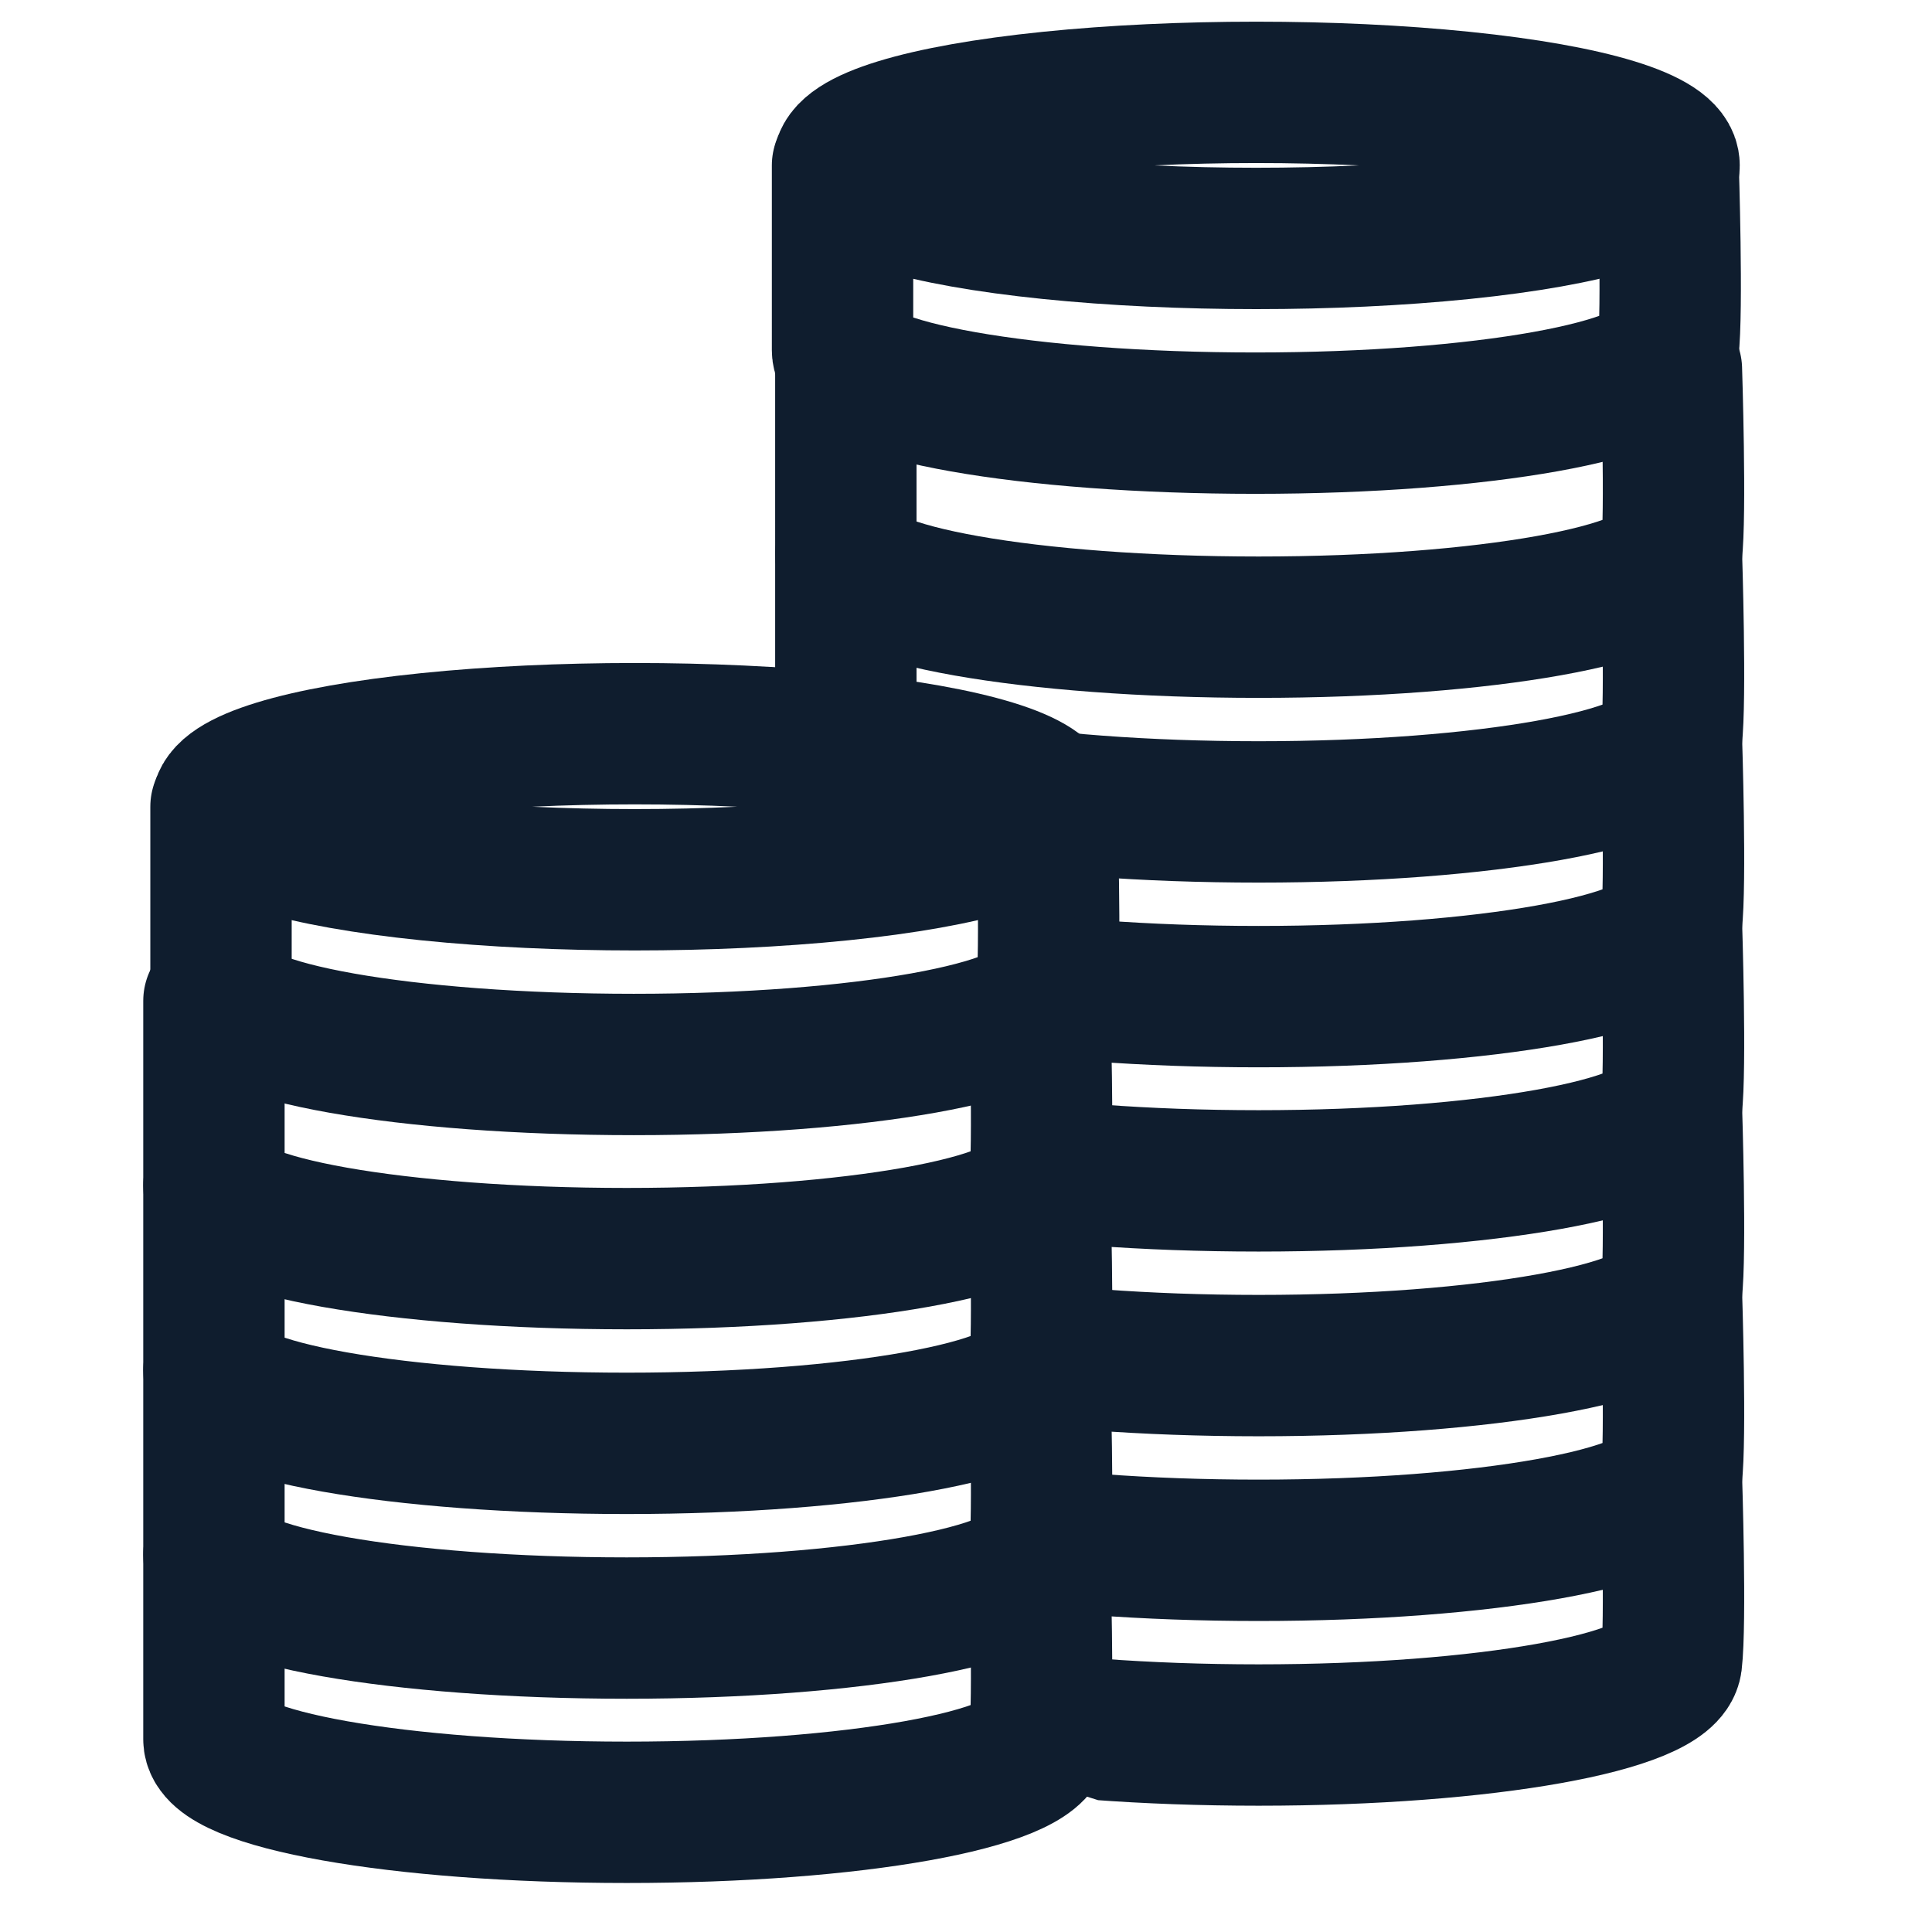
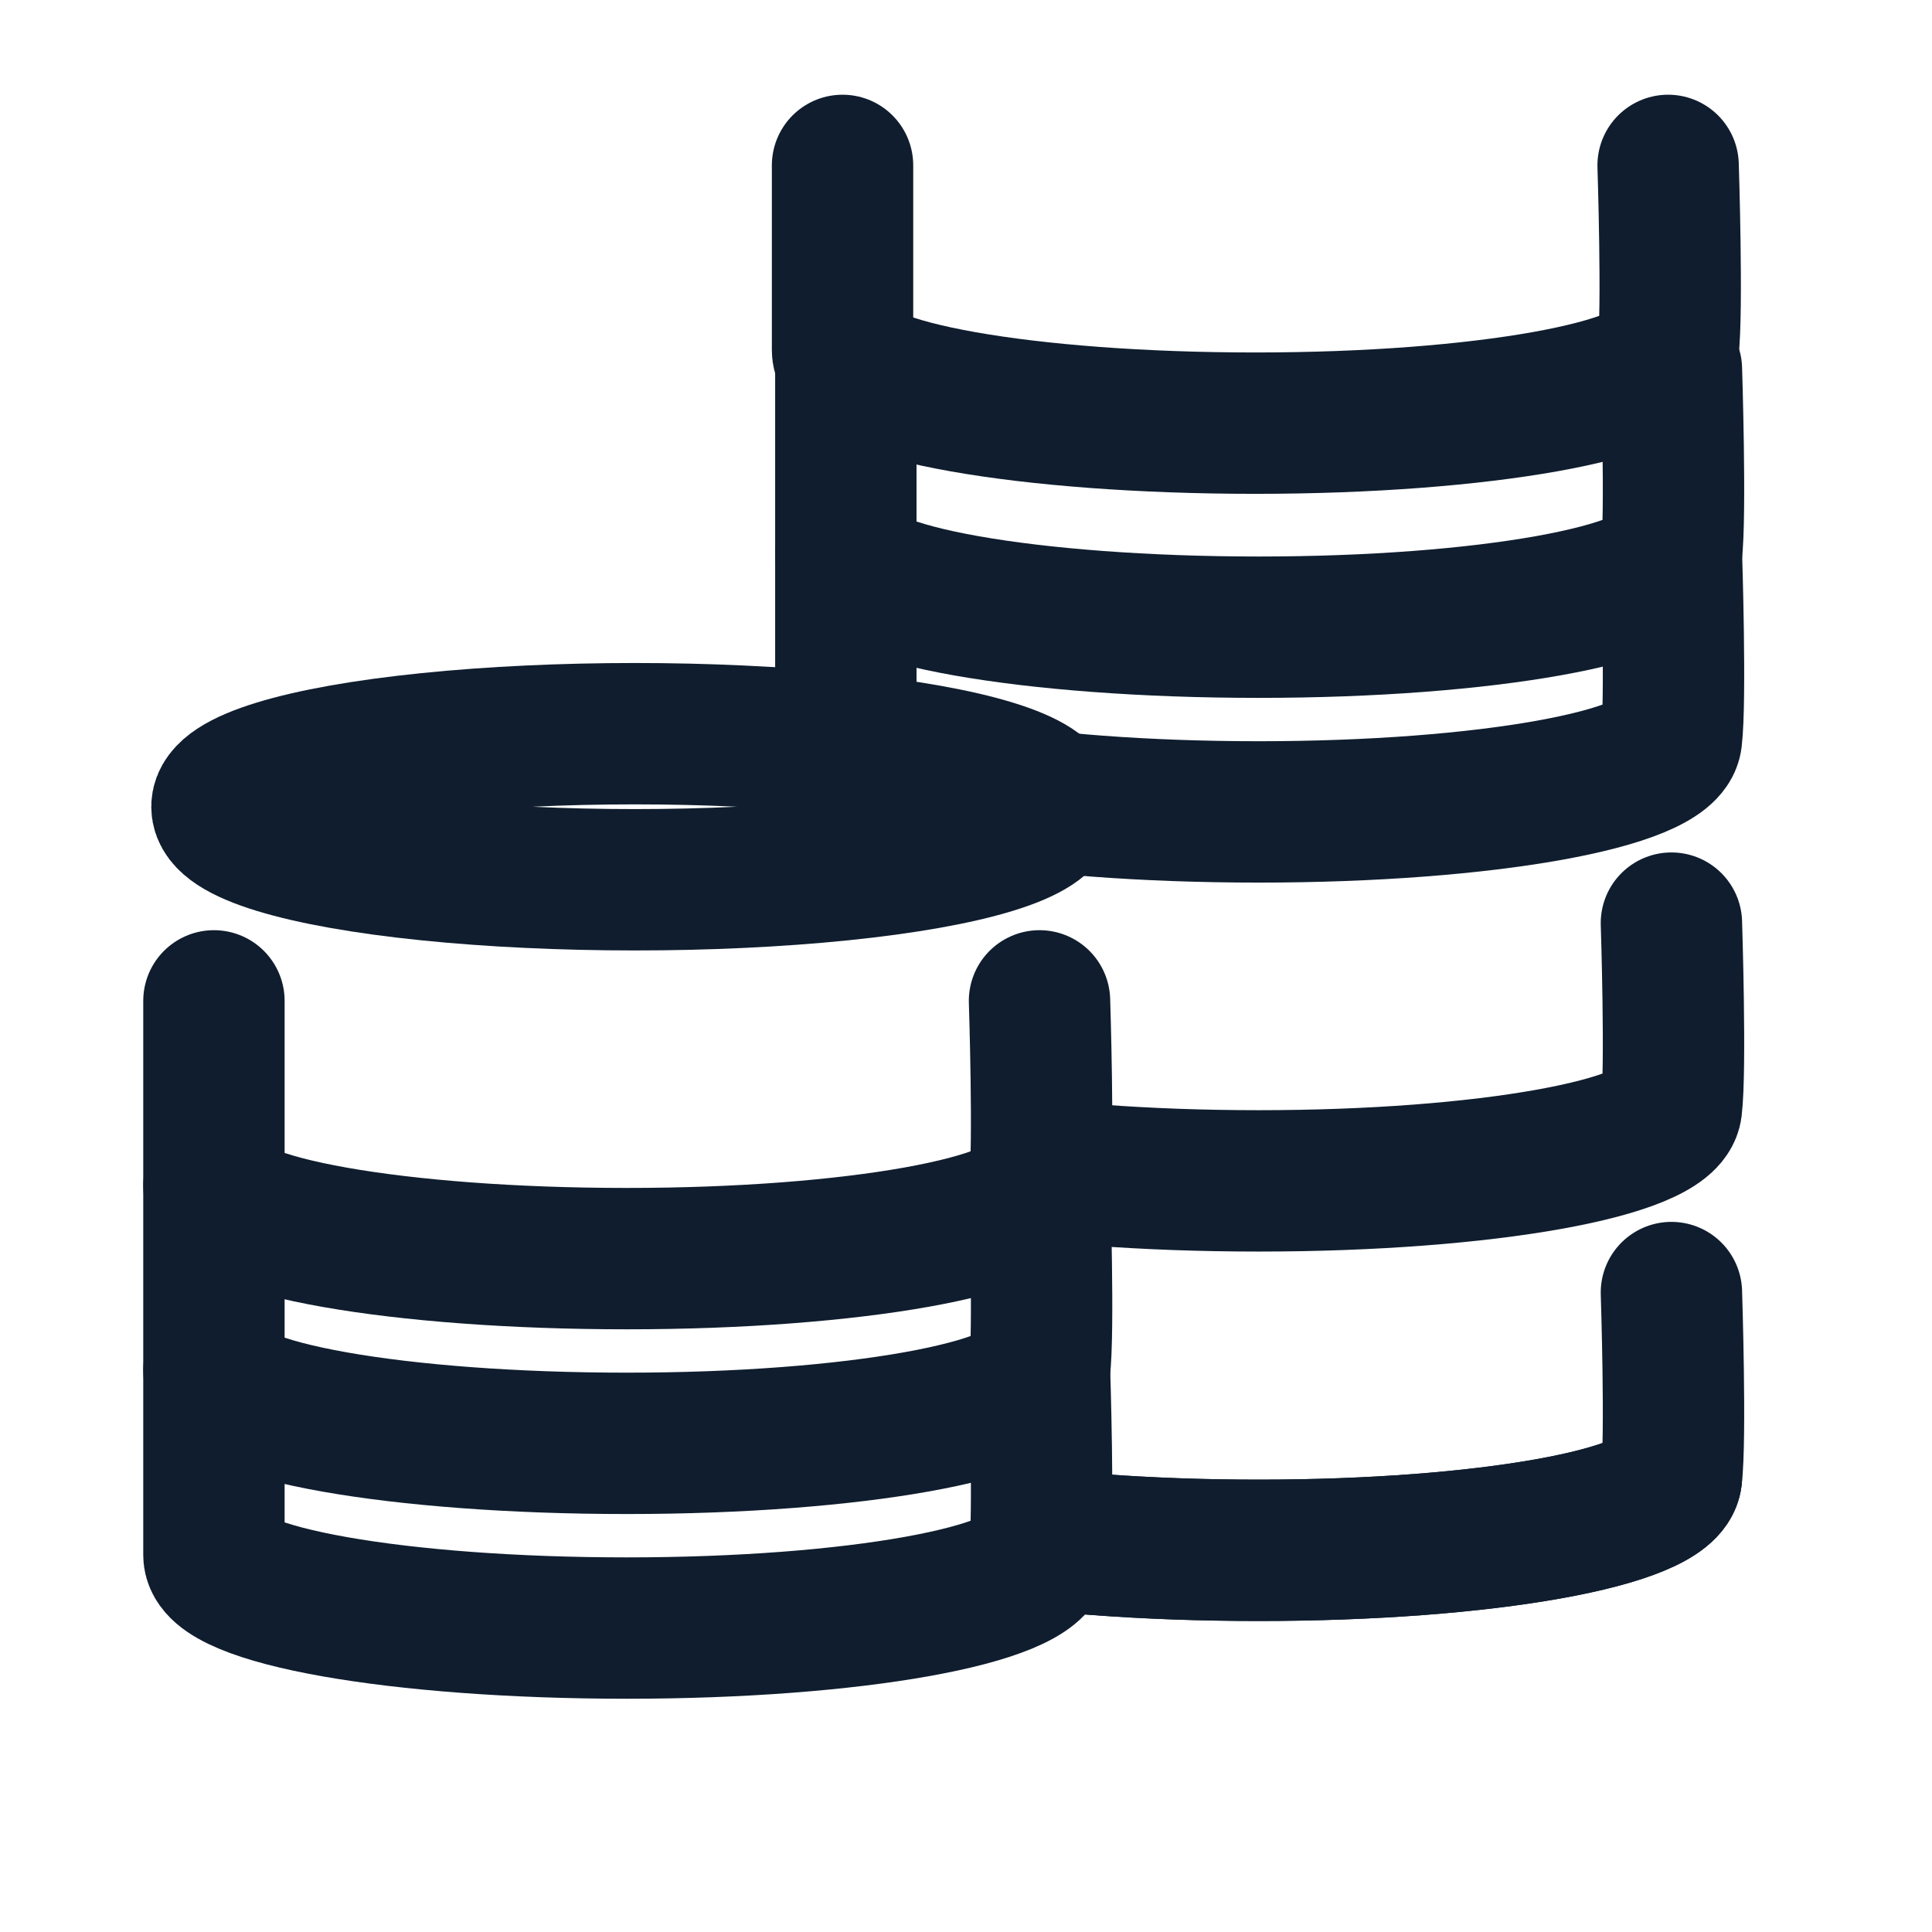
<svg xmlns="http://www.w3.org/2000/svg" xmlns:xlink="http://www.w3.org/1999/xlink" version="1.1" id="Calque_1" x="0px" y="0px" viewBox="0 0 41 41" style="enable-background:new 0 0 41 41;" xml:space="preserve">
  <style type="text/css">
	.st0{fill:none;stroke:#0F1D2E;stroke-width:3;stroke-linecap:round;stroke-linejoin:round;stroke-miterlimit:10;}
	
		.st1{clip-path:url(#SVGID_00000079484887503814049870000008495496285928298676_);fill:none;stroke:#0F1D2E;stroke-width:3;stroke-linecap:round;stroke-linejoin:round;stroke-miterlimit:10;}
</style>
  <g>
    <g>
      <g>
        <ellipse class="st0" cx="13.47" cy="17.12" rx="8.76" ry="1.55" />
-         <path class="st0" d="M22.21,17.12c0,0,0.1,3.09,0,3.92c-0.11,0.85-3.92,1.55-8.76,1.55s-8.76-0.69-8.76-1.55v-3.92" />
      </g>
      <g>
        <path class="st0" d="M22.06,21.24c0,0,0.1,3.09,0,3.92c-0.11,0.85-3.92,1.55-8.76,1.55s-8.76-0.69-8.76-1.55v-3.92" />
      </g>
      <g>
        <path class="st0" d="M22.06,25.16c0,0,0.1,3.09,0,3.92c-0.11,0.85-3.92,1.55-8.76,1.55s-8.76-0.69-8.76-1.55v-3.92" />
      </g>
      <g>
        <path class="st0" d="M22.06,29.08c0,0,0.1,3.09,0,3.92c-0.11,0.85-3.92,1.55-8.76,1.55s-8.76-0.69-8.76-1.55v-3.92" />
      </g>
      <g>
-         <path class="st0" d="M4.54,32.99v3.92c0,0.85,3.92,1.55,8.76,1.55s8.66-0.7,8.76-1.55c0.1-0.82,0-3.92,0-3.92" />
-       </g>
+         </g>
      <g>
        <defs>
          <path id="SVGID_1_" d="M13.4,13.41l8.76,3.81v20.62c0,0,12.98,4.14,13.14,3.87s6.35-3.56,5.31-5.83      c-1.03-2.27,1.24-35.26,0-36.49s-5.77-3.71-8.66-3.92s-12.16,0-15.88,2.27s-6.67,3.71-5.81,7.11      C11.14,8.25,13.4,13.41,13.4,13.41z" />
        </defs>
        <clipPath id="SVGID_00000147195917498850424560000007716057051991267476_">
          <use xlink:href="#SVGID_1_" style="overflow:visible;" />
        </clipPath>
-         <ellipse style="clip-path:url(#SVGID_00000147195917498850424560000007716057051991267476_);fill:none;stroke:#0F1D2E;stroke-width:3;stroke-linecap:round;stroke-linejoin:round;stroke-miterlimit:10;" cx="26.66" cy="3.51" rx="8.76" ry="1.55" />
        <path style="clip-path:url(#SVGID_00000147195917498850424560000007716057051991267476_);fill:none;stroke:#0F1D2E;stroke-width:3;stroke-linecap:round;stroke-linejoin:round;stroke-miterlimit:10;" d="     M35.4,3.51c0,0,0.1,3.09,0,3.92c-0.11,0.85-3.92,1.55-8.76,1.55s-8.76-0.69-8.76-1.55V3.51" />
        <path style="clip-path:url(#SVGID_00000147195917498850424560000007716057051991267476_);fill:none;stroke:#0F1D2E;stroke-width:3;stroke-linecap:round;stroke-linejoin:round;stroke-miterlimit:10;" d="     M35.47,7.84c0,0,0.1,3.09,0,3.92c-0.11,0.85-3.92,1.55-8.76,1.55s-8.76-0.69-8.76-1.55V7.84" />
        <path style="clip-path:url(#SVGID_00000147195917498850424560000007716057051991267476_);fill:none;stroke:#0F1D2E;stroke-width:3;stroke-linecap:round;stroke-linejoin:round;stroke-miterlimit:10;" d="     M35.47,11.76c0,0,0.1,3.09,0,3.92c-0.11,0.85-3.92,1.55-8.76,1.55s-8.76-0.69-8.76-1.55v-3.92" />
-         <path style="clip-path:url(#SVGID_00000147195917498850424560000007716057051991267476_);fill:none;stroke:#0F1D2E;stroke-width:3;stroke-linecap:round;stroke-linejoin:round;stroke-miterlimit:10;" d="     M35.47,15.68c0,0,0.1,3.09,0,3.92c-0.11,0.85-3.92,1.55-8.76,1.55s-8.76-0.69-8.76-1.55v-3.92" />
        <path style="clip-path:url(#SVGID_00000147195917498850424560000007716057051991267476_);fill:none;stroke:#0F1D2E;stroke-width:3;stroke-linecap:round;stroke-linejoin:round;stroke-miterlimit:10;" d="     M35.47,19.59c0,0,0.1,3.09,0,3.92c-0.11,0.85-3.92,1.55-8.76,1.55s-8.76-0.69-8.76-1.55v-3.92" />
-         <path style="clip-path:url(#SVGID_00000147195917498850424560000007716057051991267476_);fill:none;stroke:#0F1D2E;stroke-width:3;stroke-linecap:round;stroke-linejoin:round;stroke-miterlimit:10;" d="     M35.47,23.51c0,0,0.1,3.09,0,3.92c-0.11,0.85-3.92,1.55-8.76,1.55s-8.76-0.69-8.76-1.55v-3.92" />
        <path style="clip-path:url(#SVGID_00000147195917498850424560000007716057051991267476_);fill:none;stroke:#0F1D2E;stroke-width:3;stroke-linecap:round;stroke-linejoin:round;stroke-miterlimit:10;" d="     M35.47,27.43c0,0,0.1,3.09,0,3.92c-0.11,0.85-3.92,1.55-8.76,1.55s-8.76-0.69-8.76-1.55v-3.92" />
-         <path style="clip-path:url(#SVGID_00000147195917498850424560000007716057051991267476_);fill:none;stroke:#0F1D2E;stroke-width:3;stroke-linecap:round;stroke-linejoin:round;stroke-miterlimit:10;" d="     M35.47,31.35c0,0,0.1,3.09,0,3.92c-0.11,0.85-3.92,1.55-8.76,1.55s-8.76-0.69-8.76-1.55v-3.92" />
+         <path style="clip-path:url(#SVGID_00000147195917498850424560000007716057051991267476_);fill:none;stroke:#0F1D2E;stroke-width:3;stroke-linecap:round;stroke-linejoin:round;stroke-miterlimit:10;" d="     M35.47,31.35c-0.11,0.85-3.92,1.55-8.76,1.55s-8.76-0.69-8.76-1.55v-3.92" />
      </g>
    </g>
  </g>
</svg>